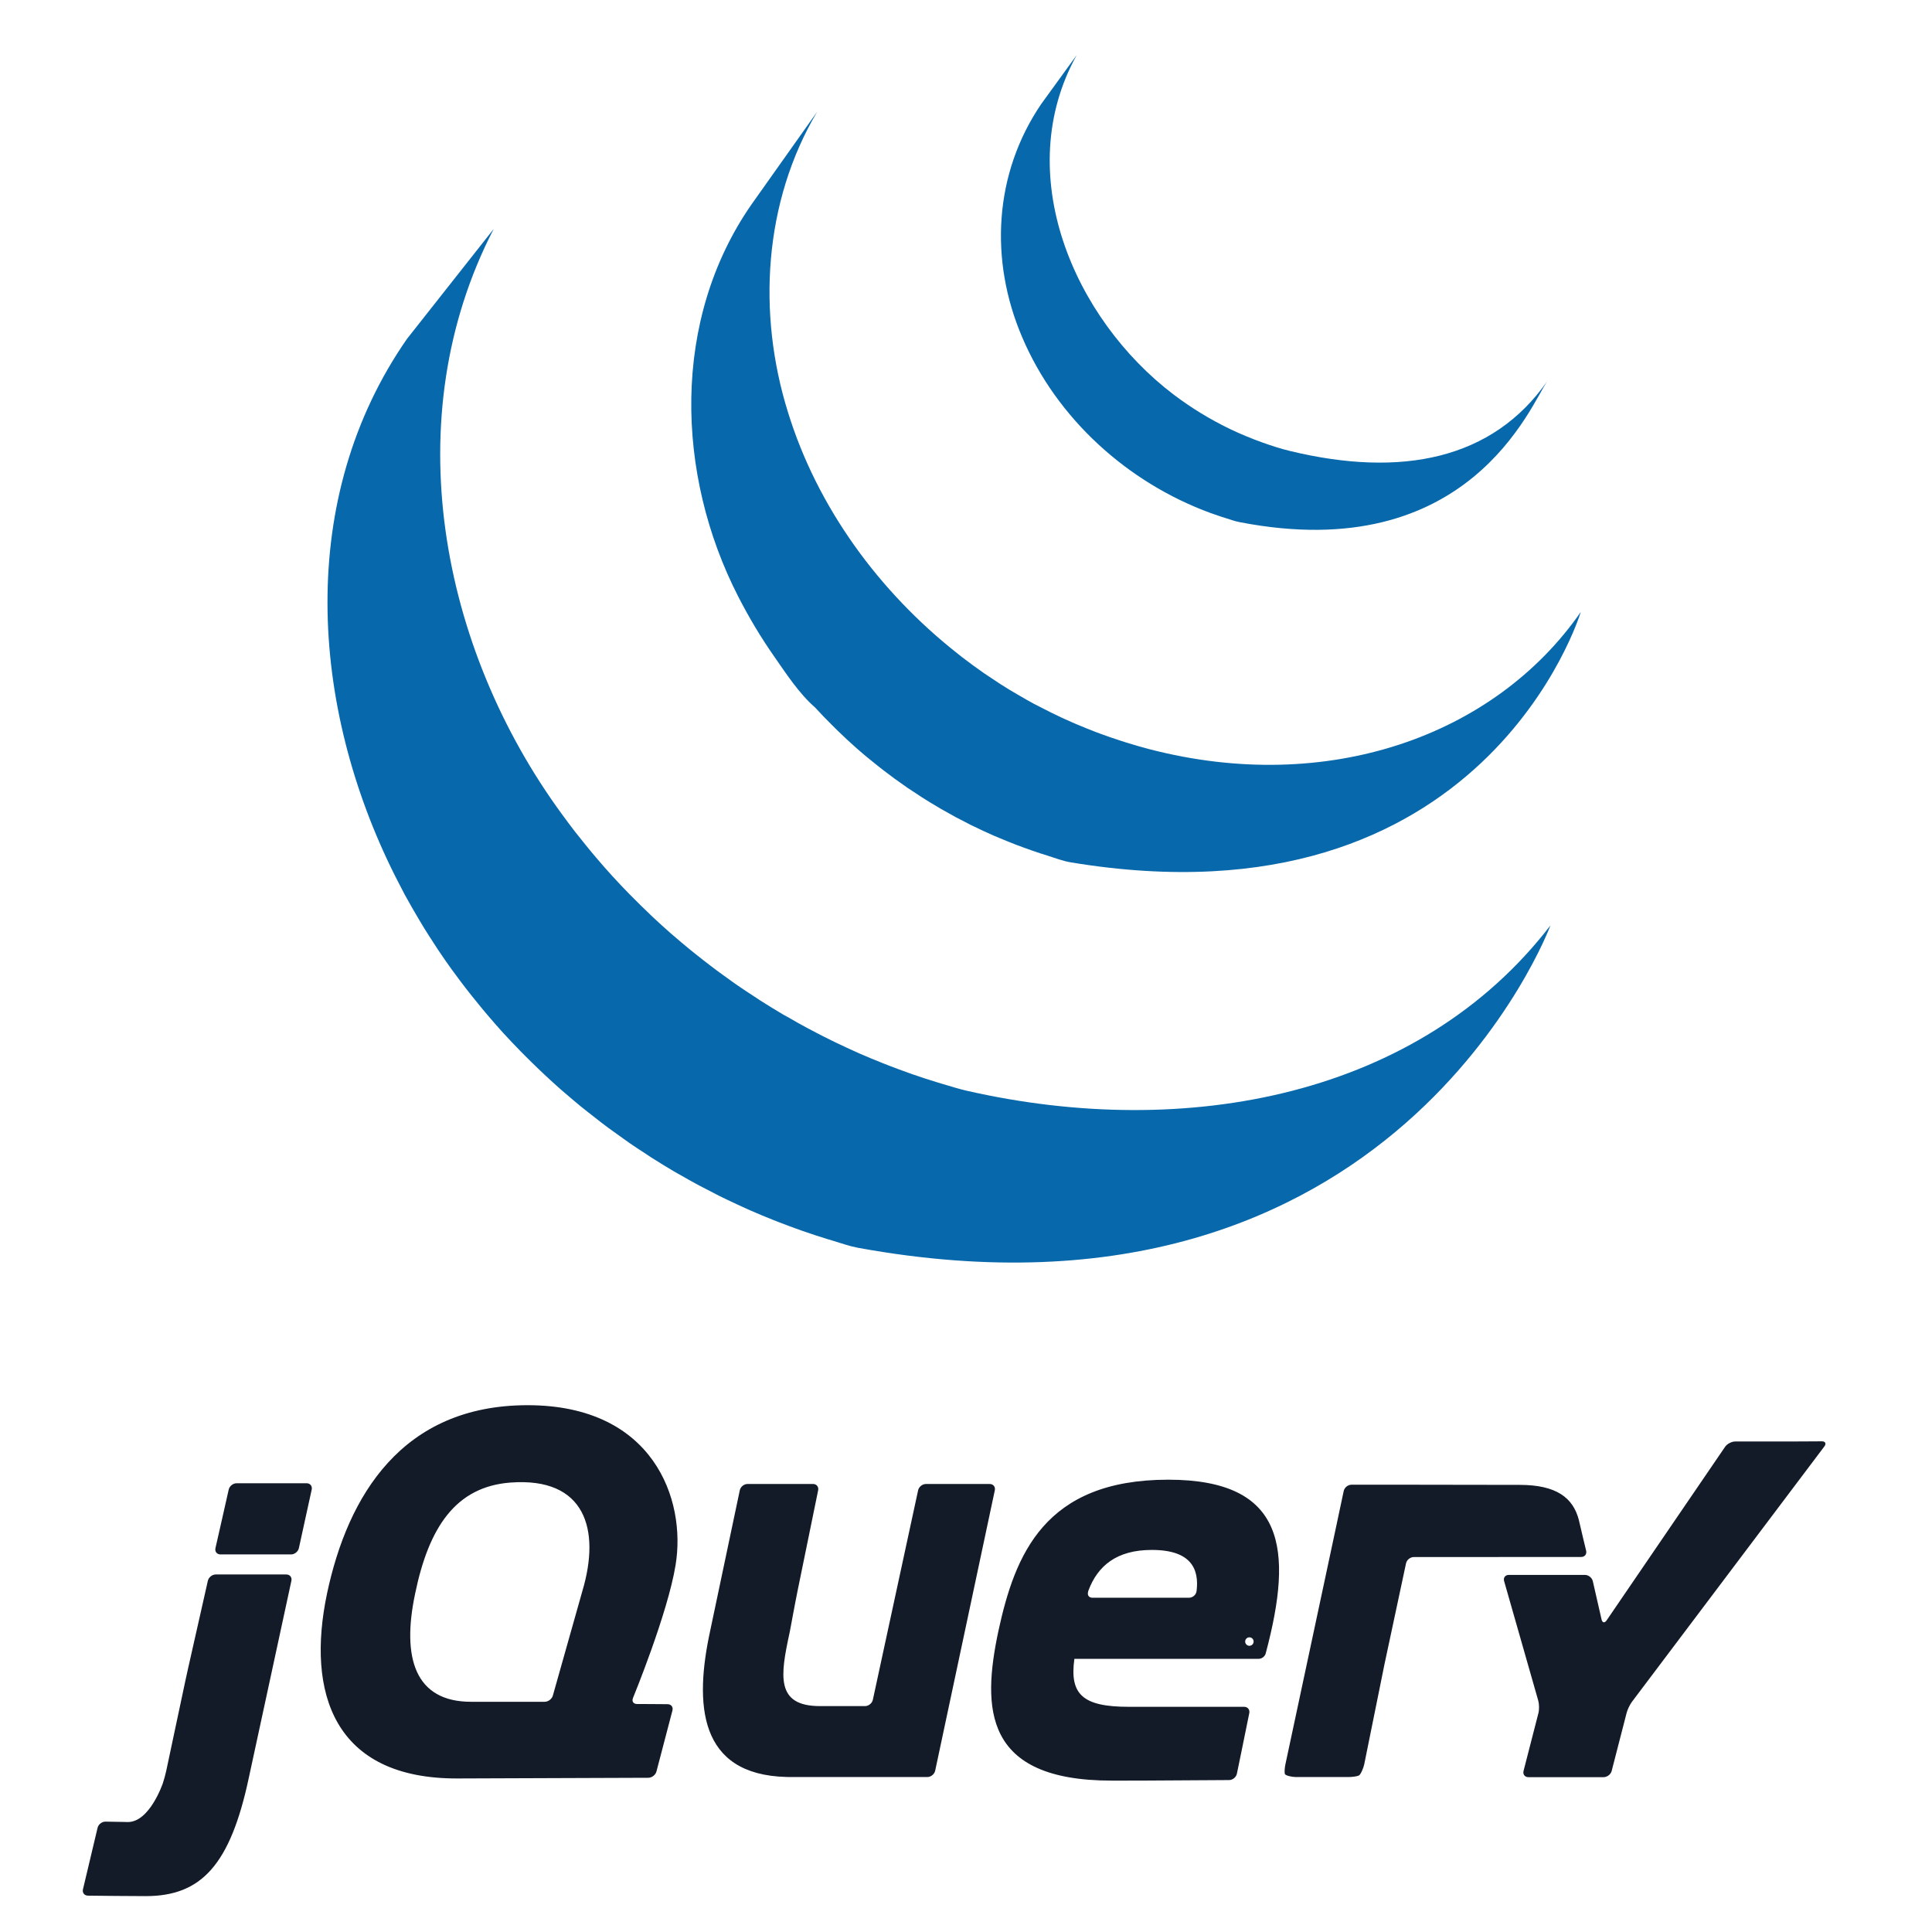
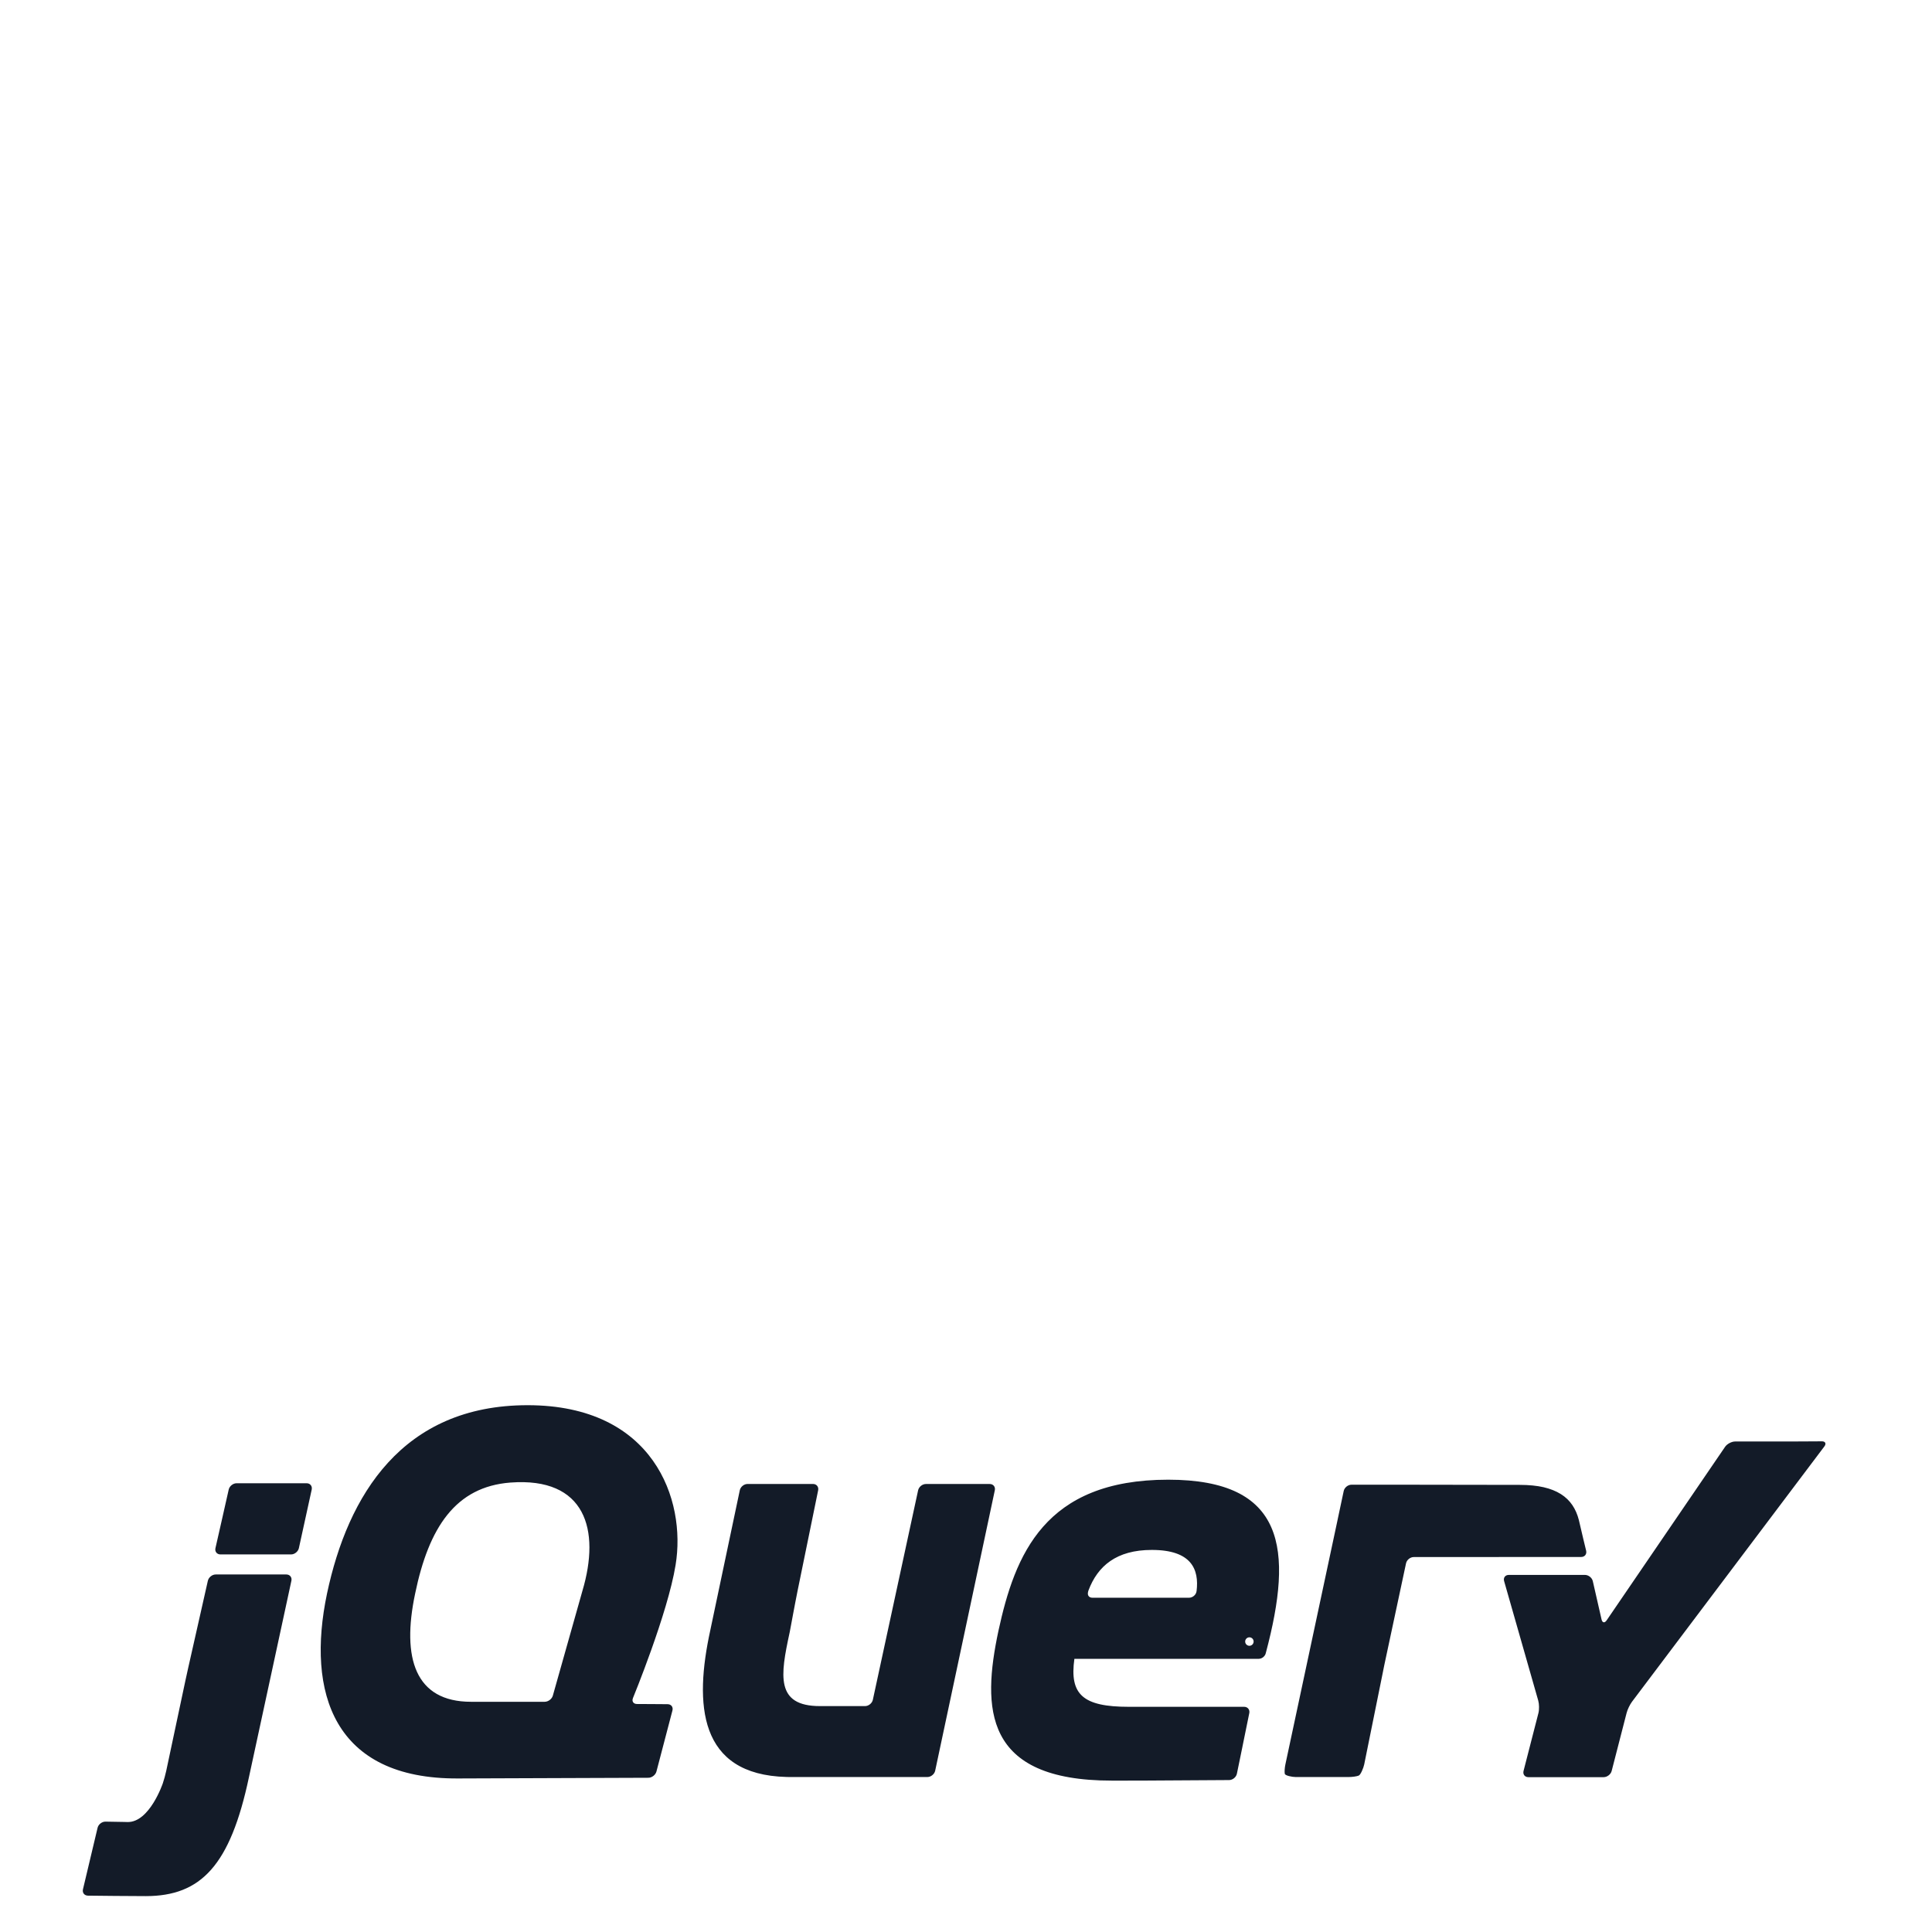
<svg xmlns="http://www.w3.org/2000/svg" width="70" height="70" viewBox="0 0 70 70" fill="none">
-   <path d="M14.749 12.274C10.729 18.052 11.229 25.57 14.301 31.71L14.526 32.147L14.669 32.423L14.759 32.582L14.919 32.869C15.015 33.037 15.113 33.204 15.213 33.371L15.38 33.647C15.491 33.825 15.604 34.003 15.72 34.179L15.865 34.403C16.025 34.642 16.189 34.88 16.358 35.114L16.372 35.132L16.455 35.245C16.601 35.446 16.752 35.645 16.904 35.842L17.073 36.057C17.209 36.228 17.348 36.398 17.488 36.568L17.647 36.757C17.835 36.979 18.029 37.201 18.225 37.418L18.236 37.43L18.259 37.454C18.451 37.664 18.647 37.869 18.847 38.074L19.035 38.264C19.189 38.419 19.346 38.572 19.504 38.724L19.696 38.906C19.907 39.105 20.121 39.301 20.339 39.492L20.349 39.5L20.461 39.596C20.653 39.762 20.848 39.926 21.045 40.089L21.287 40.282C21.448 40.41 21.61 40.538 21.773 40.662L22.034 40.86C22.215 40.993 22.397 41.123 22.581 41.252L22.779 41.393L22.834 41.432C23.008 41.553 23.187 41.668 23.365 41.783L23.595 41.937C23.868 42.109 24.145 42.28 24.425 42.445L24.655 42.575C24.861 42.694 25.068 42.81 25.278 42.924L25.623 43.103L26.07 43.334L26.172 43.384L26.355 43.472C26.589 43.584 26.824 43.694 27.062 43.8L27.212 43.867C27.484 43.986 27.759 44.1 28.036 44.21L28.238 44.289C28.494 44.388 28.754 44.485 29.016 44.577L29.114 44.611C29.4 44.712 29.69 44.804 29.982 44.895L30.191 44.958C30.487 45.047 30.781 45.153 31.087 45.21C50.53 48.756 56.177 33.527 56.177 33.527C51.434 39.706 43.015 41.336 35.037 39.522C34.735 39.453 34.442 39.359 34.147 39.272L33.925 39.205C33.637 39.116 33.351 39.024 33.068 38.925L32.95 38.883C32.696 38.794 32.445 38.7 32.194 38.603L31.982 38.52C31.708 38.411 31.435 38.298 31.166 38.181L31.003 38.108C30.772 38.004 30.543 37.898 30.314 37.788L30.116 37.692C29.937 37.605 29.76 37.513 29.583 37.422L29.228 37.235C29.012 37.12 28.8 37 28.59 36.877L28.374 36.758C28.094 36.592 27.817 36.421 27.543 36.248L27.319 36.099C27.12 35.971 26.922 35.84 26.728 35.706L26.537 35.572C26.349 35.439 26.162 35.304 25.978 35.168L25.73 34.98C25.561 34.851 25.392 34.72 25.226 34.586L25.001 34.406C24.789 34.232 24.579 34.056 24.373 33.876L24.304 33.818C24.08 33.622 23.86 33.42 23.643 33.218L23.457 33.038C23.297 32.886 23.138 32.732 22.983 32.573L22.797 32.387C22.599 32.185 22.404 31.98 22.214 31.771L22.185 31.74C21.984 31.52 21.787 31.296 21.595 31.068L21.44 30.884C21.296 30.712 21.154 30.535 21.015 30.359L20.859 30.165C20.691 29.948 20.528 29.731 20.368 29.511C15.939 23.47 14.348 15.138 17.888 8.295M27.229 7.406C24.322 11.589 24.479 17.191 26.748 21.615C27.128 22.357 27.556 23.077 28.034 23.762C28.469 24.387 28.952 25.13 29.53 25.631C29.74 25.862 29.959 26.087 30.183 26.308L30.355 26.478C30.572 26.689 30.793 26.896 31.021 27.097L31.048 27.121L31.055 27.127C31.307 27.349 31.568 27.561 31.833 27.771L32.009 27.909C32.275 28.113 32.546 28.313 32.824 28.504L32.847 28.522L33.219 28.766L33.395 28.883C33.594 29.01 33.794 29.134 33.999 29.252L34.084 29.303C34.26 29.404 34.438 29.503 34.617 29.601L34.807 29.699L35.18 29.893L35.236 29.919C35.493 30.044 35.751 30.166 36.015 30.281L36.187 30.352C36.398 30.441 36.611 30.529 36.825 30.611L37.099 30.712C37.293 30.784 37.488 30.85 37.685 30.916L37.95 31C38.229 31.087 38.506 31.197 38.797 31.245C53.808 33.732 57.274 22.174 57.274 22.174C54.15 26.673 48.1 28.82 41.644 27.144C41.358 27.069 41.074 26.987 40.794 26.899L40.538 26.816C40.339 26.752 40.14 26.683 39.944 26.612L39.675 26.512C39.46 26.428 39.247 26.343 39.035 26.253L38.863 26.18C38.597 26.065 38.337 25.943 38.08 25.816L37.687 25.616L37.461 25.5C37.293 25.409 37.127 25.315 36.964 25.219L36.845 25.151C36.641 25.033 36.441 24.911 36.243 24.784L36.062 24.663L35.672 24.405C35.396 24.214 35.126 24.015 34.861 23.812L34.678 23.667C31.852 21.436 29.612 18.387 28.548 14.93C27.431 11.344 27.672 7.319 29.606 4.052M37.725 3.769C36.011 6.291 35.843 9.424 37.032 12.21C38.286 15.167 40.856 17.486 43.856 18.586L44.229 18.715L44.393 18.767C44.569 18.823 44.745 18.887 44.928 18.921C53.217 20.523 55.465 14.668 56.063 13.806C54.094 16.642 50.784 17.322 46.723 16.336C46.403 16.259 46.05 16.143 45.741 16.033C45.344 15.891 44.954 15.73 44.574 15.548C43.853 15.202 43.166 14.782 42.528 14.3C38.894 11.543 36.637 6.284 39.008 2" fill="#0868AC" />
-   <path d="M35.859 53.768H33.548C33.42 53.768 33.293 53.87 33.265 53.996L32.445 57.791L31.625 61.586C31.598 61.712 31.471 61.815 31.343 61.815H29.707C28.089 61.815 28.276 60.695 28.607 59.162L28.617 59.115L28.653 58.922L28.66 58.885L28.733 58.492L28.813 58.07L28.897 57.641L29.27 55.819L29.643 53.996C29.669 53.87 29.585 53.767 29.457 53.767H27.085C26.957 53.767 26.83 53.87 26.804 53.996L26.294 56.415L25.784 58.835L25.783 58.838L25.736 59.064C25.149 61.745 25.304 64.303 28.497 64.383L28.59 64.385H33.601C33.729 64.385 33.856 64.282 33.883 64.157L34.964 59.077L36.044 53.996C36.071 53.87 35.988 53.768 35.859 53.768ZM11.11 53.741H8.572C8.444 53.741 8.316 53.844 8.287 53.968L8.047 55.031L7.806 56.093C7.778 56.218 7.86 56.32 7.988 56.32H10.546C10.674 56.32 10.801 56.217 10.829 56.092L11.061 55.031L11.294 53.969C11.32 53.844 11.238 53.741 11.11 53.741ZM10.374 57.046H7.816C7.688 57.046 7.56 57.149 7.531 57.274L7.172 58.865L6.813 60.456L6.713 60.912L6.368 62.536L6.023 64.161C5.997 64.286 5.941 64.489 5.9 64.61C5.9 64.61 5.422 66.032 4.619 66.016L4.518 66.013L3.823 66.001C3.695 65.999 3.566 66.099 3.536 66.223L3.271 67.338L3.006 68.453C2.976 68.578 3.057 68.68 3.185 68.683C3.64 68.688 4.661 68.7 5.278 68.7C7.284 68.7 8.343 67.588 9.02 64.389L9.814 60.717L10.558 57.273C10.585 57.149 10.502 57.046 10.374 57.046ZM57.469 56.185L57.363 55.747L57.258 55.299L57.205 55.073C56.998 54.265 56.388 53.8 55.063 53.8L53.002 53.797L51.103 53.794H48.966C48.838 53.794 48.711 53.897 48.685 54.023L48.59 54.469L48.478 54.996L48.447 55.144L47.485 59.651L46.572 63.928C46.545 64.054 46.536 64.208 46.551 64.27C46.566 64.333 46.813 64.385 46.941 64.385H48.868C48.997 64.385 49.159 64.362 49.229 64.333C49.299 64.305 49.403 64.053 49.428 63.928L49.771 62.233L50.114 60.538L50.114 60.535L50.16 60.309L50.576 58.362L50.943 56.643C50.97 56.517 51.096 56.415 51.224 56.415L57.288 56.412C57.417 56.413 57.498 56.311 57.469 56.185ZM65.276 52.226L64.809 52.228H62.868C62.739 52.228 62.575 52.315 62.503 52.421L58.211 58.709C58.138 58.815 58.056 58.8 58.027 58.675L57.711 57.29C57.683 57.164 57.554 57.062 57.426 57.062H54.667C54.538 57.062 54.462 57.163 54.497 57.286L55.734 61.618C55.769 61.741 55.772 61.944 55.74 62.068L55.201 64.164C55.169 64.289 55.248 64.39 55.376 64.39H58.103C58.231 64.39 58.363 64.288 58.394 64.164L58.934 62.068C58.965 61.943 59.054 61.758 59.132 61.655L66.1 52.407C66.178 52.304 66.136 52.221 66.008 52.222L65.276 52.226ZM43.354 57.651V57.648C43.338 57.787 43.209 57.889 43.081 57.889H39.582C39.461 57.889 39.4 57.807 39.418 57.706L39.421 57.698L39.419 57.699L39.42 57.687L39.436 57.628C39.77 56.739 40.451 56.157 41.73 56.157C43.17 56.156 43.452 56.859 43.354 57.651ZM42.327 53.612C37.837 53.612 36.773 56.338 36.175 59.089C35.579 61.894 35.63 64.515 40.277 64.515H40.84L40.98 64.514H41.013L41.571 64.513H41.581C42.808 64.508 44.039 64.499 44.537 64.495C44.664 64.493 44.789 64.39 44.815 64.265L45.004 63.346L45.04 63.167L45.264 62.07C45.29 61.945 45.206 61.841 45.078 61.841H40.9C39.238 61.841 38.745 61.4 38.927 60.102H45.605L45.605 60.102L45.609 60.102C45.715 60.1 45.813 60.027 45.852 59.929L45.868 59.871L45.868 59.872C46.859 56.132 46.575 53.613 42.327 53.612ZM21.103 57.636L21.04 57.86L20.535 59.648L20.031 61.434C19.997 61.559 19.863 61.659 19.734 61.659H17.065C15.041 61.659 14.547 60.075 15.041 57.74C15.534 55.352 16.5 53.867 18.493 53.716C21.216 53.511 21.761 55.426 21.103 57.636ZM22.934 61.522C22.934 61.522 24.192 58.466 24.478 56.702C24.868 54.34 23.685 50.913 19.116 50.913C14.574 50.913 12.601 54.184 11.848 57.74C11.096 61.322 12.082 64.463 16.598 64.437L20.162 64.424L23.492 64.412C23.62 64.411 23.751 64.309 23.784 64.186L24.364 61.973C24.396 61.848 24.318 61.747 24.189 61.746L23.633 61.742L23.077 61.739C22.968 61.738 22.906 61.667 22.919 61.574L22.934 61.522ZM45.421 59.476C45.421 59.561 45.353 59.63 45.268 59.63C45.184 59.63 45.115 59.561 45.115 59.476C45.115 59.392 45.184 59.323 45.268 59.323C45.353 59.323 45.421 59.392 45.421 59.476Z" fill="#131B28" />
+   <path d="M35.859 53.768H33.548C33.42 53.768 33.293 53.87 33.265 53.996L32.445 57.791L31.625 61.586C31.598 61.712 31.471 61.815 31.343 61.815H29.707C28.089 61.815 28.276 60.695 28.607 59.162L28.617 59.115L28.653 58.922L28.66 58.885L28.733 58.492L28.813 58.07L28.897 57.641L29.27 55.819L29.643 53.996C29.669 53.87 29.585 53.767 29.457 53.767H27.085C26.957 53.767 26.83 53.87 26.804 53.996L26.294 56.415L25.784 58.835L25.783 58.838L25.736 59.064C25.149 61.745 25.304 64.303 28.497 64.383L28.59 64.385H33.601C33.729 64.385 33.856 64.282 33.883 64.157L34.964 59.077L36.044 53.996C36.071 53.87 35.988 53.768 35.859 53.768ZM11.11 53.741H8.572C8.444 53.741 8.316 53.844 8.287 53.968L8.047 55.031L7.806 56.093C7.778 56.218 7.86 56.32 7.988 56.32H10.546C10.674 56.32 10.801 56.217 10.829 56.092L11.294 53.969C11.32 53.844 11.238 53.741 11.11 53.741ZM10.374 57.046H7.816C7.688 57.046 7.56 57.149 7.531 57.274L7.172 58.865L6.813 60.456L6.713 60.912L6.368 62.536L6.023 64.161C5.997 64.286 5.941 64.489 5.9 64.61C5.9 64.61 5.422 66.032 4.619 66.016L4.518 66.013L3.823 66.001C3.695 65.999 3.566 66.099 3.536 66.223L3.271 67.338L3.006 68.453C2.976 68.578 3.057 68.68 3.185 68.683C3.64 68.688 4.661 68.7 5.278 68.7C7.284 68.7 8.343 67.588 9.02 64.389L9.814 60.717L10.558 57.273C10.585 57.149 10.502 57.046 10.374 57.046ZM57.469 56.185L57.363 55.747L57.258 55.299L57.205 55.073C56.998 54.265 56.388 53.8 55.063 53.8L53.002 53.797L51.103 53.794H48.966C48.838 53.794 48.711 53.897 48.685 54.023L48.59 54.469L48.478 54.996L48.447 55.144L47.485 59.651L46.572 63.928C46.545 64.054 46.536 64.208 46.551 64.27C46.566 64.333 46.813 64.385 46.941 64.385H48.868C48.997 64.385 49.159 64.362 49.229 64.333C49.299 64.305 49.403 64.053 49.428 63.928L49.771 62.233L50.114 60.538L50.114 60.535L50.16 60.309L50.576 58.362L50.943 56.643C50.97 56.517 51.096 56.415 51.224 56.415L57.288 56.412C57.417 56.413 57.498 56.311 57.469 56.185ZM65.276 52.226L64.809 52.228H62.868C62.739 52.228 62.575 52.315 62.503 52.421L58.211 58.709C58.138 58.815 58.056 58.8 58.027 58.675L57.711 57.29C57.683 57.164 57.554 57.062 57.426 57.062H54.667C54.538 57.062 54.462 57.163 54.497 57.286L55.734 61.618C55.769 61.741 55.772 61.944 55.74 62.068L55.201 64.164C55.169 64.289 55.248 64.39 55.376 64.39H58.103C58.231 64.39 58.363 64.288 58.394 64.164L58.934 62.068C58.965 61.943 59.054 61.758 59.132 61.655L66.1 52.407C66.178 52.304 66.136 52.221 66.008 52.222L65.276 52.226ZM43.354 57.651V57.648C43.338 57.787 43.209 57.889 43.081 57.889H39.582C39.461 57.889 39.4 57.807 39.418 57.706L39.421 57.698L39.419 57.699L39.42 57.687L39.436 57.628C39.77 56.739 40.451 56.157 41.73 56.157C43.17 56.156 43.452 56.859 43.354 57.651ZM42.327 53.612C37.837 53.612 36.773 56.338 36.175 59.089C35.579 61.894 35.63 64.515 40.277 64.515H40.84L40.98 64.514H41.013L41.571 64.513H41.581C42.808 64.508 44.039 64.499 44.537 64.495C44.664 64.493 44.789 64.39 44.815 64.265L45.004 63.346L45.04 63.167L45.264 62.07C45.29 61.945 45.206 61.841 45.078 61.841H40.9C39.238 61.841 38.745 61.4 38.927 60.102H45.605L45.605 60.102L45.609 60.102C45.715 60.1 45.813 60.027 45.852 59.929L45.868 59.871L45.868 59.872C46.859 56.132 46.575 53.613 42.327 53.612ZM21.103 57.636L21.04 57.86L20.535 59.648L20.031 61.434C19.997 61.559 19.863 61.659 19.734 61.659H17.065C15.041 61.659 14.547 60.075 15.041 57.74C15.534 55.352 16.5 53.867 18.493 53.716C21.216 53.511 21.761 55.426 21.103 57.636ZM22.934 61.522C22.934 61.522 24.192 58.466 24.478 56.702C24.868 54.34 23.685 50.913 19.116 50.913C14.574 50.913 12.601 54.184 11.848 57.74C11.096 61.322 12.082 64.463 16.598 64.437L20.162 64.424L23.492 64.412C23.62 64.411 23.751 64.309 23.784 64.186L24.364 61.973C24.396 61.848 24.318 61.747 24.189 61.746L23.633 61.742L23.077 61.739C22.968 61.738 22.906 61.667 22.919 61.574L22.934 61.522ZM45.421 59.476C45.421 59.561 45.353 59.63 45.268 59.63C45.184 59.63 45.115 59.561 45.115 59.476C45.115 59.392 45.184 59.323 45.268 59.323C45.353 59.323 45.421 59.392 45.421 59.476Z" fill="#131B28" />
</svg>